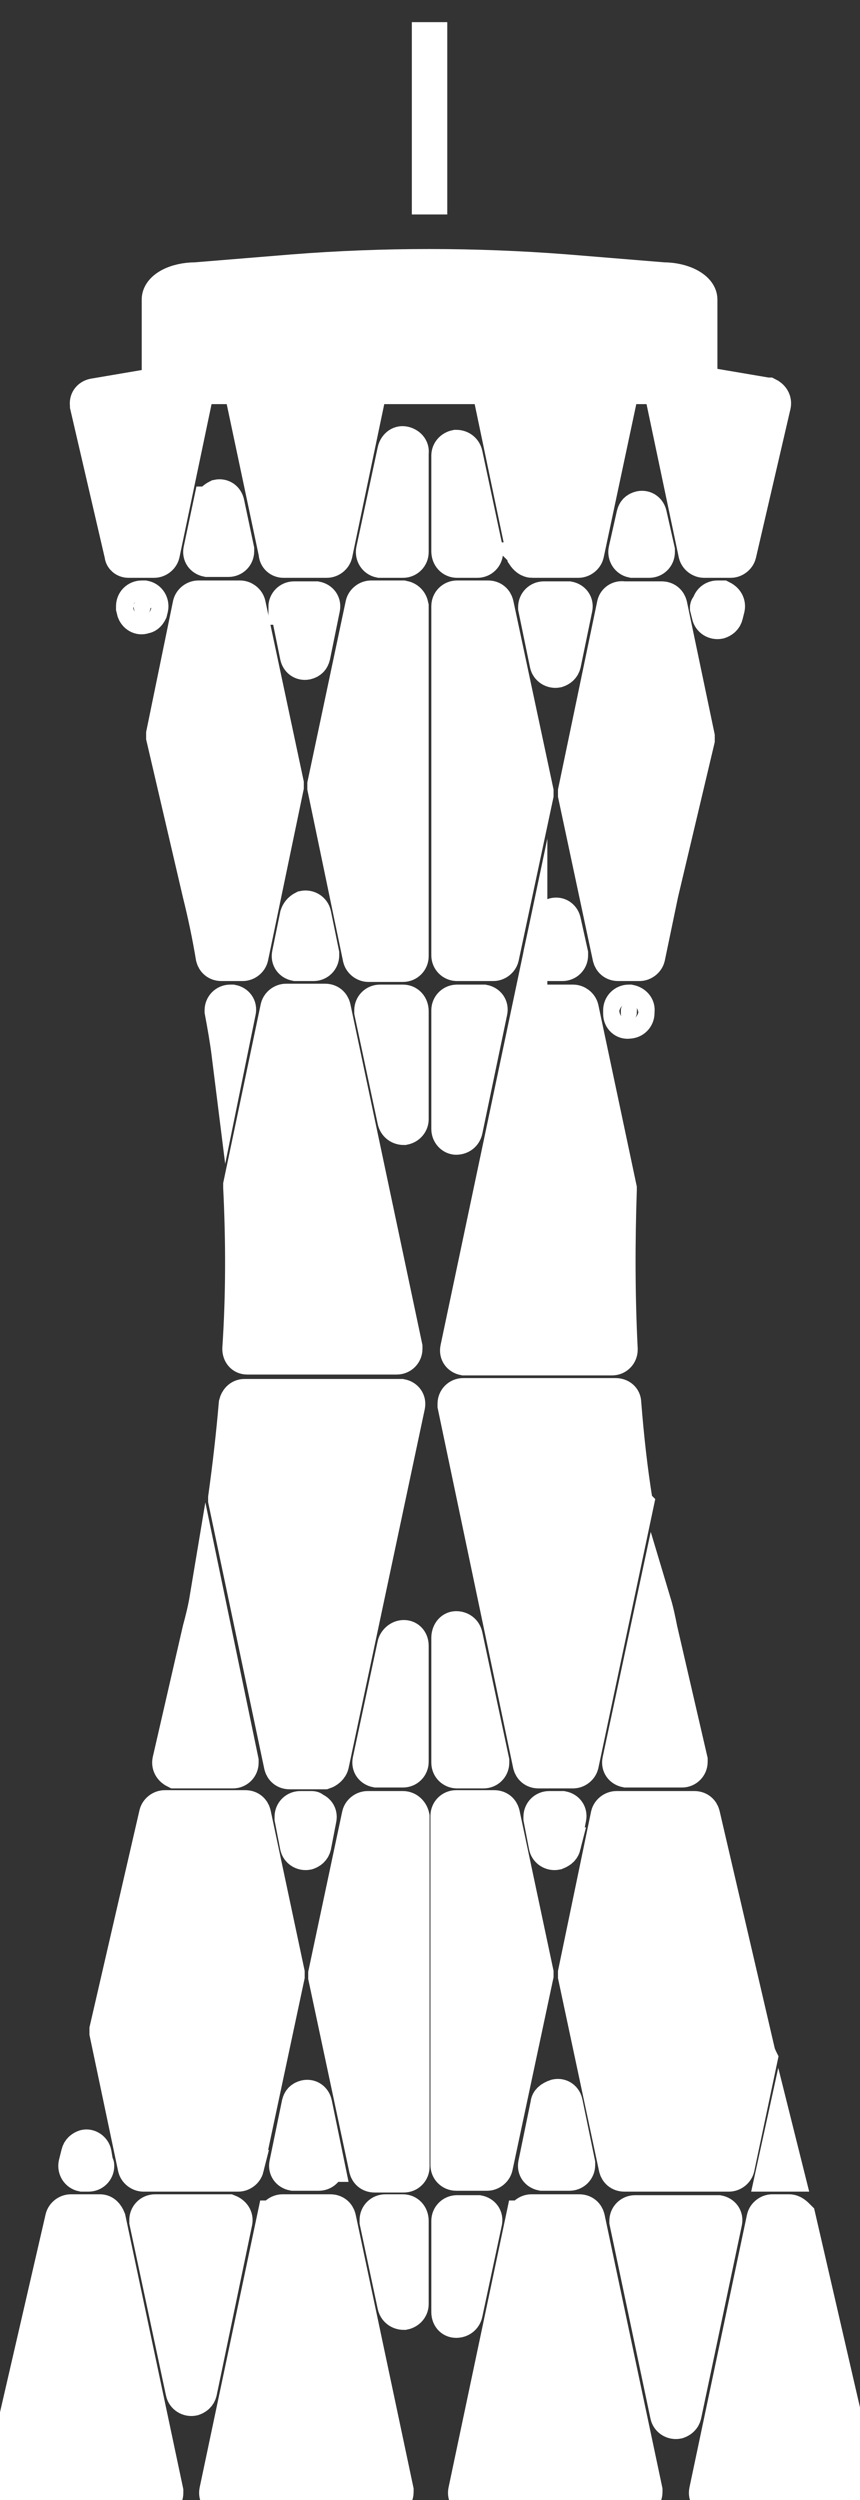
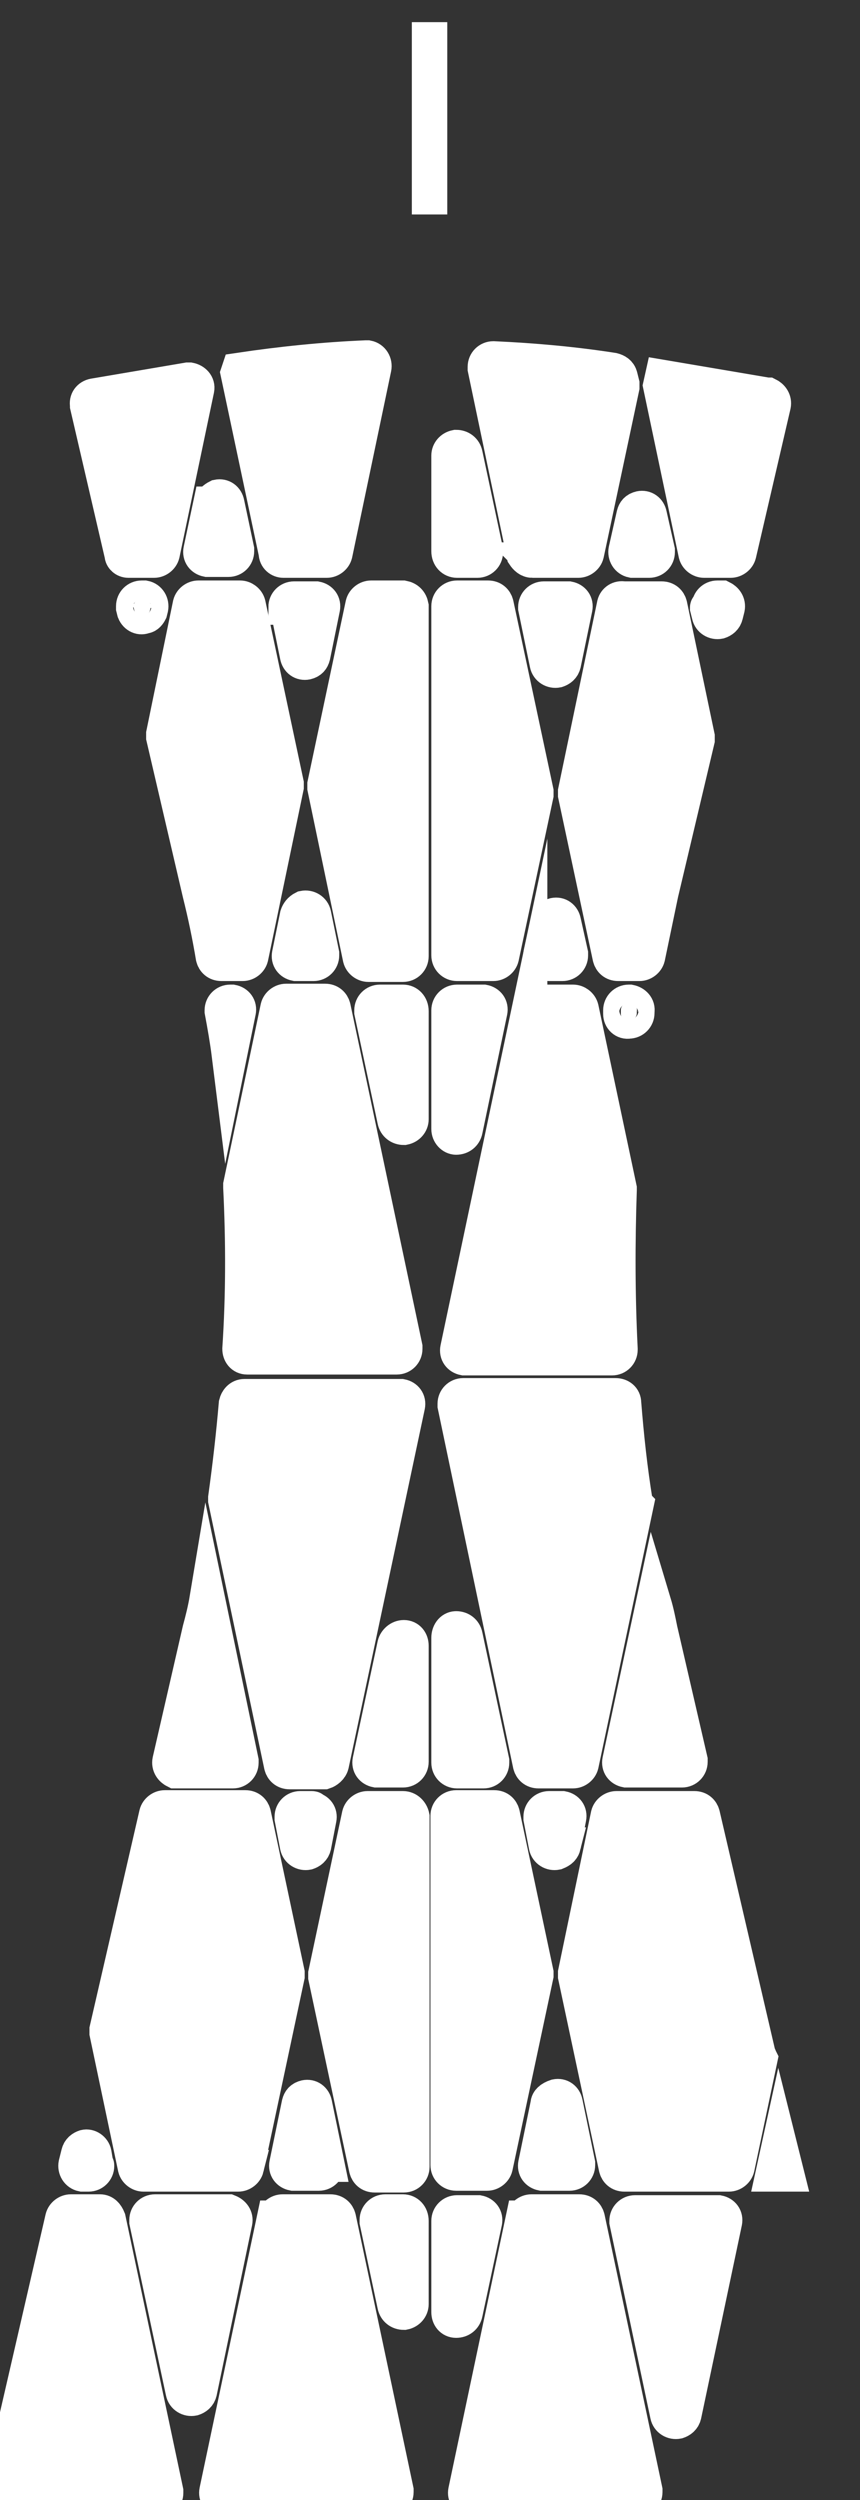
<svg xmlns="http://www.w3.org/2000/svg" enable-background="new 0 0 97.1 282.1" viewBox="0 0 97.1 282.1">
  <rect x="0" y="0" width="97.1" height="282.1" fill="#333333" stroke="none" />
  <g fill="#fff" stroke="#fff" stroke-miterlimit="10" stroke-width="4">
-     <path d="m 79 43.6 h -61 v -9.8 c 0 -1.2 1.8 -2.2 4.1 -2.2 l 11 -.9 c 10.2 -.8 20.5 -.8 30.8 0 l 11 .9 c 2.2 0 4.1 1 4.1 2.2 z" />
    <path d="m 48.5 24.2 v -21.7" />
    <path d="m 63.6 208.2 l .6 -3.1 c .1 -.5 -.2 -.9 -.7 -1 -.1 0 -.1 0 -.2 0 h -1.3 c -.5 0 -.9 .4 -.9 .9 v .2 l .6 3.1 c .1 .5 .6 .8 1.1 .7 .5 -.2 .7 -.4 .8 -.8 z" />
    <path d="m 51.6 199.8 h 3 c .5 0 .9 -.4 .9 -.9 0 -.1 0 -.1 0 -.2 l -3 -14.1 c -.1 -.5 -.5 -.8 -1 -.8 s -.8 .5 -.8 1 v 14.1 c 0 .5 .4 .9 .9 .9 z" />
    <path d="m 61.9 237.4 l -1.4 6.8 c -.1 .5 .2 .9 .7 1 h .2 2.9 c .5 0 .9 -.4 .9 -.9 0 -.1 0 -.1 0 -.2 l -1.4 -6.8 c -.1 -.5 -.5 -.8 -1 -.7 -.6 .2 -.9 .5 -.9 .8 z" />
    <path d="m 52.5 127.5 l 2.8 -13.4 c .1 -.5 -.2 -.9 -.7 -1 -.1 0 -.1 0 -.2 0 h -2.8 c -.5 0 -.9 .4 -.9 .9 v 13.4 c 0 .5 .4 .9 .8 .9 .5 0 .9 -.3 1 -.8 z" />
    <path d="m 62 108.7 h 1.5 c .5 0 .9 -.4 .9 -.9 0 -.1 0 -.1 0 -.2 l -.8 -3.6 c -.1 -.5 -.5 -.8 -1 -.7 -.4 .1 -.6 .3 -.7 .7 l -.8 3.6 c -.1 .5 .2 .9 .7 1 .1 .1 .1 .1 .2 .1 z" />
    <path d="m 60.5 68.6 l 1.3 6.3 c .1 .5 .6 .8 1.1 .7 .3 -.1 .6 -.3 .7 -.7 l 1.3 -6.3 c .1 -.5 -.2 -.9 -.7 -1 -.1 0 -.1 0 -.2 0 h -2.6 c -.5 0 -.9 .4 -.9 .9 z" />
    <path d="m 45.5 204.1 h -4 c -.4 0 -.8 .3 -.9 .7 l -3.8 17.9 v .4 l 4.6 21.6 c .1 .4 .4 .7 .9 .7 h 3.3 c .5 0 .9 -.4 .9 -.9 v -39.5 c -.1 -.5 -.5 -.9 -1 -.9 z" />
    <path d="m 71.6 63.2 h 1.7 c .5 0 .9 -.4 .9 -.9 0 -.1 0 -.1 0 -.2 l -.9 -4 c -.1 -.5 -.5 -.8 -1 -.7 -.4 .1 -.6 .3 -.7 .7 l -.9 4 c -.1 .5 .2 1 .7 1.1 z" />
    <path d="m 74.5 183.9 c -.2 -1 -.4 -2 -.7 -3 l -3.8 17.8 c -.1 .5 .2 .9 .7 1 h .2 6.1 c .5 0 .9 -.4 .9 -.9 0 -.1 0 -.1 0 -.2 z" />
    <path d="m 69.4 68.2 l -4.4 21.1 v .4 l 3.9 18.3 c .1 .4 .4 .7 .9 .7 h 2.4 c .4 0 .8 -.3 .9 -.7 .5 -2.4 1 -4.8 1.5 -7.2 l 4.1 -17.3 c 0 -.1 0 -.3 0 -.4 l -3.1 -14.8 c -.1 -.4 -.4 -.7 -.9 -.7 h -4.3 c -.5 -.1 -.9 .2 -1 .6 z" />
    <path d="m 71.7 169.5 c -.6 -3.7 -1 -7.4 -1.3 -11.2 0 -.5 -.4 -.8 -.9 -.8 h -17.2 c -.5 0 -.9 .4 -.9 .9 v .2 l 8.5 40.5 c .1 .4 .4 .7 .9 .7 h 3.9 c .4 0 .8 -.3 .9 -.7 l 6.2 -29.3 c -.1 -.1 -.1 -.2 -.1 -.3 z" />
    <path d="m 60.5 222.6 l -3.8 -17.9 c -.1 -.4 -.4 -.7 -.9 -.7 h -4.3 c -.5 0 -.9 .4 -.9 .9 v 39.4 c 0 .5 .4 .9 .9 .9 h 3.5 c .4 0 .8 -.3 .9 -.7 l 4.6 -21.6 s 0 -.1 0 -.3 z" />
    <path d="m 71.9 114.3 v -.2 c .1 -.5 -.3 -.9 -.8 -1 h -.1 c -.5 0 -.9 .4 -.9 .9 v .2 .2 c 0 .5 .4 .9 .9 .8 .5 0 .9 -.4 .9 -.9 z" />
    <path d="m 10.8 244.2 l -.2 -1.2 c -.1 -.5 -.6 -.8 -1 -.7 -.3 .1 -.6 .3 -.7 .7 l -.3 1.2 c -.1 .5 .2 1 .7 1.1 h .2 .5 c .5 0 .9 -.4 .9 -.9 0 -.1 0 -.1 -.1 -.2 z" />
    <path d="m 59.1 250.3 l -6.5 30.8 c -.1 .5 .2 .9 .7 1 h .2 18.4 c .5 0 .9 -.4 .9 -.9 0 -.1 0 -.1 0 -.2 l -6.5 -30.7 c -.1 -.4 -.4 -.7 -.9 -.7 h -5.4 c -.4 0 -.8 .3 -.9 .7 z" />
    <path d="m 60.1 63.2 h 5.2 c .4 0 .8 -.3 .9 -.7 l 4 -18.8 c 0 -.1 0 -.2 0 -.4 l -.2 -.8 c -.1 -.4 -.4 -.6 -.8 -.7 -4.5 -.7 -9 -1.1 -13.5 -1.3 -.5 0 -.9 .4 -.9 .9 v .2 l 4.4 21 c .2 .3 .5 .6 .9 .6 z" />
    <path d="m 31 250.3 l -6.5 30.8 c -.1 .5 .2 .9 .7 1 h .2 18.4 c .5 0 .9 -.4 .9 -.9 0 -.1 0 -.1 0 -.2 l -6.5 -30.7 c -.1 -.4 -.4 -.7 -.9 -.7 h -5.4 c -.4 0 -.8 .3 -.9 .7 z" />
    <path d="m 32 63.2 h 4.9 c .4 0 .8 -.3 .9 -.7 l 4.4 -21 c .1 -.5 -.2 -1 -.7 -1.1 -.1 0 -.2 0 -.2 0 -4.8 .2 -9.6 .7 -14.3 1.4 l -.1 .3 4.3 20.3 c 0 .5 .4 .8 .8 .8 z" />
    <path d="m 51.6 63.2 h 2.3 c .5 0 .9 -.4 .9 -.9 0 -.1 0 -.1 0 -.2 l -2.3 -10.8 c -.1 -.5 -.5 -.8 -1 -.8 -.5 .1 -.8 .5 -.8 .9 v 10.8 c 0 .6 .4 1 .9 1 z" />
    <path d="m 79.9 68.6 l .2 .8 c .1 .5 .6 .8 1.1 .7 .3 -.1 .6 -.3 .7 -.7 l .2 -.8 c .1 -.5 -.2 -.9 -.6 -1.1 -.1 0 -.1 0 -.2 0 h -.3 c -.5 0 -.9 .4 -.9 .9 -.2 .1 -.2 .1 -.2 .2 z" />
    <path d="m 51.6 108.7 h 4.1 c .4 0 .8 -.3 .9 -.7 l 3.9 -18.3 c 0 -.1 0 -.2 0 -.4 l -4.5 -21.1 c -.1 -.4 -.4 -.7 -.9 -.7 h -3.5 c -.5 0 -.9 .4 -.9 .9 v 39.4 c 0 .5 .4 .9 .9 .9 z" />
    <path d="m 52.5 261 l 2.2 -10.3 c .1 -.5 -.2 -.9 -.7 -1 -.1 0 -.1 0 -.2 0 h -2.2 c -.5 0 -.9 .4 -.9 .9 v 10.3 c 0 .5 .3 .9 .8 .9 s .9 -.3 1 -.8 z" />
    <path d="m 45.5 249.6 h -2 c -.5 0 -.9 .4 -.9 .9 v .2 l 2 9.4 c .1 .5 .5 .8 1 .8 .5 -.1 .8 -.5 .8 -.9 v -9.4 c 0 -.6 -.4 -1 -.9 -1 z" />
    <path d="m 59.8 113.8 l -8.1 38.4 c -.1 .5 .2 .9 .7 1 h .2 16.5 c .5 0 .9 -.4 .9 -.9 0 0 0 0 0 -.1 -.3 -6 -.3 -12 -.1 -17.9 0 -.1 0 -.1 0 -.2 l -4.3 -20.3 c -.1 -.4 -.5 -.7 -.9 -.7 h -4.1 c -.3 0 -.7 .3 -.8 .7 z" />
    <path d="m 23.8 56.9 l -1.1 5.2 c -.1 .5 .2 .9 .7 1 h .2 2.2 c .5 0 .9 -.4 .9 -.9 0 -.1 0 -.1 0 -.2 l -1.1 -5.2 c -.1 -.5 -.5 -.8 -1 -.7 -.4 .2 -.7 .5 -.8 .8 z" />
    <path d="m 25.6 249.6 h -8.1 c -.5 0 -.9 .4 -.9 .9 v .2 l 4.1 19.2 c .1 .5 .6 .8 1.1 .7 .3 -.1 .6 -.3 .7 -.7 l 4 -19.2 c .1 -.5 -.2 -.9 -.7 -1.1 -.1 0 -.2 0 -.2 0 z" />
    <path d="m 70.8 250.7 l 4.6 21.8 c .1 .5 .6 .8 1.1 .7 .3 -.1 .6 -.3 .7 -.7 l 4.6 -21.8 c .1 -.5 -.2 -.9 -.7 -1 -.1 0 -.1 0 -.2 0 h -9.2 c -.5 0 -.9 .4 -.9 .9 z" />
    <path d="m 27.8 244.6 l 4.6 -21.6 c 0 -.1 0 -.2 0 -.4 l -3.8 -17.9 c -.1 -.4 -.4 -.7 -.9 -.7 h -9.1 c -.4 0 -.8 .3 -.9 .7 l -5.6 24.3 v .4 l 3.2 15.2 c .1 .4 .5 .7 .9 .7 h 10.7 c .4 0 .8 -.3 .9 -.7 z" />
    <path d="m 16.9 69 l .1 -.4 c .1 -.5 -.2 -1 -.7 -1.1 -.1 0 -.1 0 -.2 0 h -.1 c -.5 0 -.9 .4 -.9 .9 v .2 l .1 .4 c .2 .5 .7 .7 1.1 .5 .3 0 .5 -.3 .6 -.5 z" />
    <path d="m 18.5 82.8 v .4 l 4.1 17.6 c .6 2.4 1.1 4.8 1.5 7.2 .1 .4 .4 .7 .9 .7 h 2.4 c .4 0 .8 -.3 .9 -.7 l 4 -19.2 c 0 -.1 0 -.2 0 -.4 l -4.3 -20.2 c -.1 -.4 -.5 -.7 -.9 -.7 h -4.7 c -.4 0 -.8 .3 -.9 .7 z" />
    <path d="m 85.6 231.9 l -6.3 -27.1 c -.1 -.4 -.4 -.7 -.9 -.7 h -8.8 c -.4 0 -.8 .3 -.9 .7 l -3.7 17.8 v .4 l 4.6 21.6 c .1 .4 .4 .7 .9 .7 h 11.8 c .4 0 .8 -.3 .9 -.7 l 2.6 -12.3 c -.1 -.2 -.1 -.3 -.2 -.4 z" />
-     <path d="m 89.1 249.6 h -1.9 c -.4 0 -.8 .3 -.9 .7 l -6.5 30.8 c -.1 .5 .2 .9 .7 1 h .2 15.6 c .5 0 .9 -.4 .9 -.9 0 -.1 0 -.1 0 -.2 l -7.1 -30.8 c -.3 -.3 -.6 -.6 -1 -.6 z" />
    <path d="m 11.3 249.6 h -3.3 c -.4 0 -.8 .3 -.9 .7 l -7.1 30.8 c -.1 .5 .2 1 .7 1.1 h .2 16.9 c .5 0 .9 -.4 .9 -.9 0 -.1 0 -.1 0 -.2 l -6.5 -30.7 c -.2 -.5 -.5 -.8 -.9 -.8 z" />
    <path d="m 74.6 43.5 l 4 19 c .1 .4 .5 .7 .9 .7 h 3 c .4 0 .8 -.3 .9 -.7 l 3.9 -16.8 c .1 -.5 -.2 -.9 -.6 -1.1 h -.1 l -11.8 -2 z" />
    <path d="m 88 242.1 l -.7 3.2 h 1.5 z" />
    <path d="m 14.5 63.2 h 2.9 c .4 0 .8 -.3 .9 -.7 l 3.9 -18.6 c .1 -.5 -.3 -.9 -.8 -1 -.1 0 -.2 0 -.2 0 l -10.6 1.8 c -.5 .1 -.8 .5 -.7 1 v .1 l 3.9 16.8 c 0 .3 .3 .6 .7 .6 z" />
    <path d="m 25.9 119 l 1 -4.9 c .1 -.5 -.2 -.9 -.7 -1 -.1 0 -.1 0 -.2 0 -.5 0 -.9 .4 -.9 .9 v .1 c .3 1.6 .6 3.3 .8 4.9 z" />
    <path d="m 23.4 180.4 c -.2 1.2 -.5 2.4 -.8 3.5 l -3.4 14.8 c -.1 .5 .2 .9 .6 1.1 h .2 6.3 c .5 0 .9 -.4 .9 -.9 0 -.1 0 -.1 0 -.2 z" />
    <path d="m 33.6 103.3 l -.9 4.4 c -.1 .5 .2 .9 .7 1 h .2 1.8 c .5 0 .9 -.4 .9 -.9 0 -.1 0 -.1 0 -.2 l -.9 -4.4 c -.1 -.5 -.6 -.8 -1.1 -.7 -.4 .2 -.6 .5 -.7 .8 z" />
    <path d="m 32.5 68.6 l 1.1 5.4 c .1 .5 .5 .8 1 .7 .4 -.1 .6 -.3 .7 -.7 l 1.1 -5.4 c .1 -.5 -.2 -.9 -.7 -1 -.1 0 -.1 0 -.2 0 h -2.3 c -.5 0 -.9 .4 -.9 .9 .1 0 .1 0 .2 .1 z" />
    <path d="m 27.2 134 c .3 6.1 .3 12.2 -.1 18.2 0 .5 .3 .9 .8 .9 h .1 16.8 c .5 0 .9 -.4 .9 -.9 0 -.1 0 -.1 0 -.2 l -8.1 -38.3 c -.1 -.4 -.4 -.7 -.9 -.7 h -4.4 c -.4 0 -.8 .3 -.9 .7 l -4.2 20 z" />
    <path d="m 37.4 199.1 l 8.6 -40.5 c .1 -.5 -.2 -.9 -.7 -1 -.1 0 -.1 0 -.2 0 h -17.5 c -.5 0 -.8 .4 -.9 .8 -.3 3.5 -.7 7 -1.2 10.6 v .3 l 6.3 29.9 c .1 .4 .4 .7 .9 .7 h 3.9 c .3 -.1 .7 -.4 .8 -.8 z" />
-     <path d="m 44.6 50.9 l -2.4 11.2 c -.1 .5 .2 1 .7 1.1 h .2 2.4 c .5 0 .9 -.4 .9 -.9 v -11.2 c .1 -.5 -.3 -.9 -.8 -1 s -.9 .3 -1 .8 z" />
    <path d="m 45.5 113.1 h -2.6 c -.5 0 -.9 .4 -.9 .9 v .2 l 2.6 12.2 c .1 .5 .5 .8 1 .8 .5 -.1 .8 -.5 .8 -.9 v -12.2 c 0 -.6 -.4 -1 -.9 -1 z" />
    <path d="m 45.5 67.5 h -3.6 c -.4 0 -.8 .3 -.9 .7 l -4.3 20.3 v .4 l 4 19.2 c .1 .4 .5 .7 .9 .7 h 3.9 c .5 0 .9 -.4 .9 -.9 v -39.5 c -.1 -.5 -.4 -.8 -.9 -.9 z" />
    <path d="m 36.9 244.2 l -1.4 -6.8 c -.1 -.5 -.5 -.8 -1 -.7 -.4 .1 -.6 .3 -.7 .7 l -1.4 6.8 c -.1 .5 .2 .9 .7 1 h .2 2.7 c .5 0 .9 -.4 .9 -.9 0 0 0 0 0 -.1 z" />
    <path d="m 44.6 185.6 l -2.8 13.1 c -.1 .5 .2 .9 .7 1 h .2 2.8 c .5 0 .9 -.4 .9 -.9 v -13.1 c 0 -.5 -.3 -.9 -.8 -.9 s -.9 .4 -1 .8 z" />
    <path d="m 35.2 204.1 h -1.3 c -.5 0 -.9 .4 -.9 .9 v .2 l .6 3.1 c .1 .5 .6 .8 1.1 .7 .3 -.1 .6 -.3 .7 -.7 l .6 -3.1 c .1 -.5 -.2 -.9 -.7 -1 0 -.1 0 -.1 -.1 -.1 z" />
  </g>
</svg>